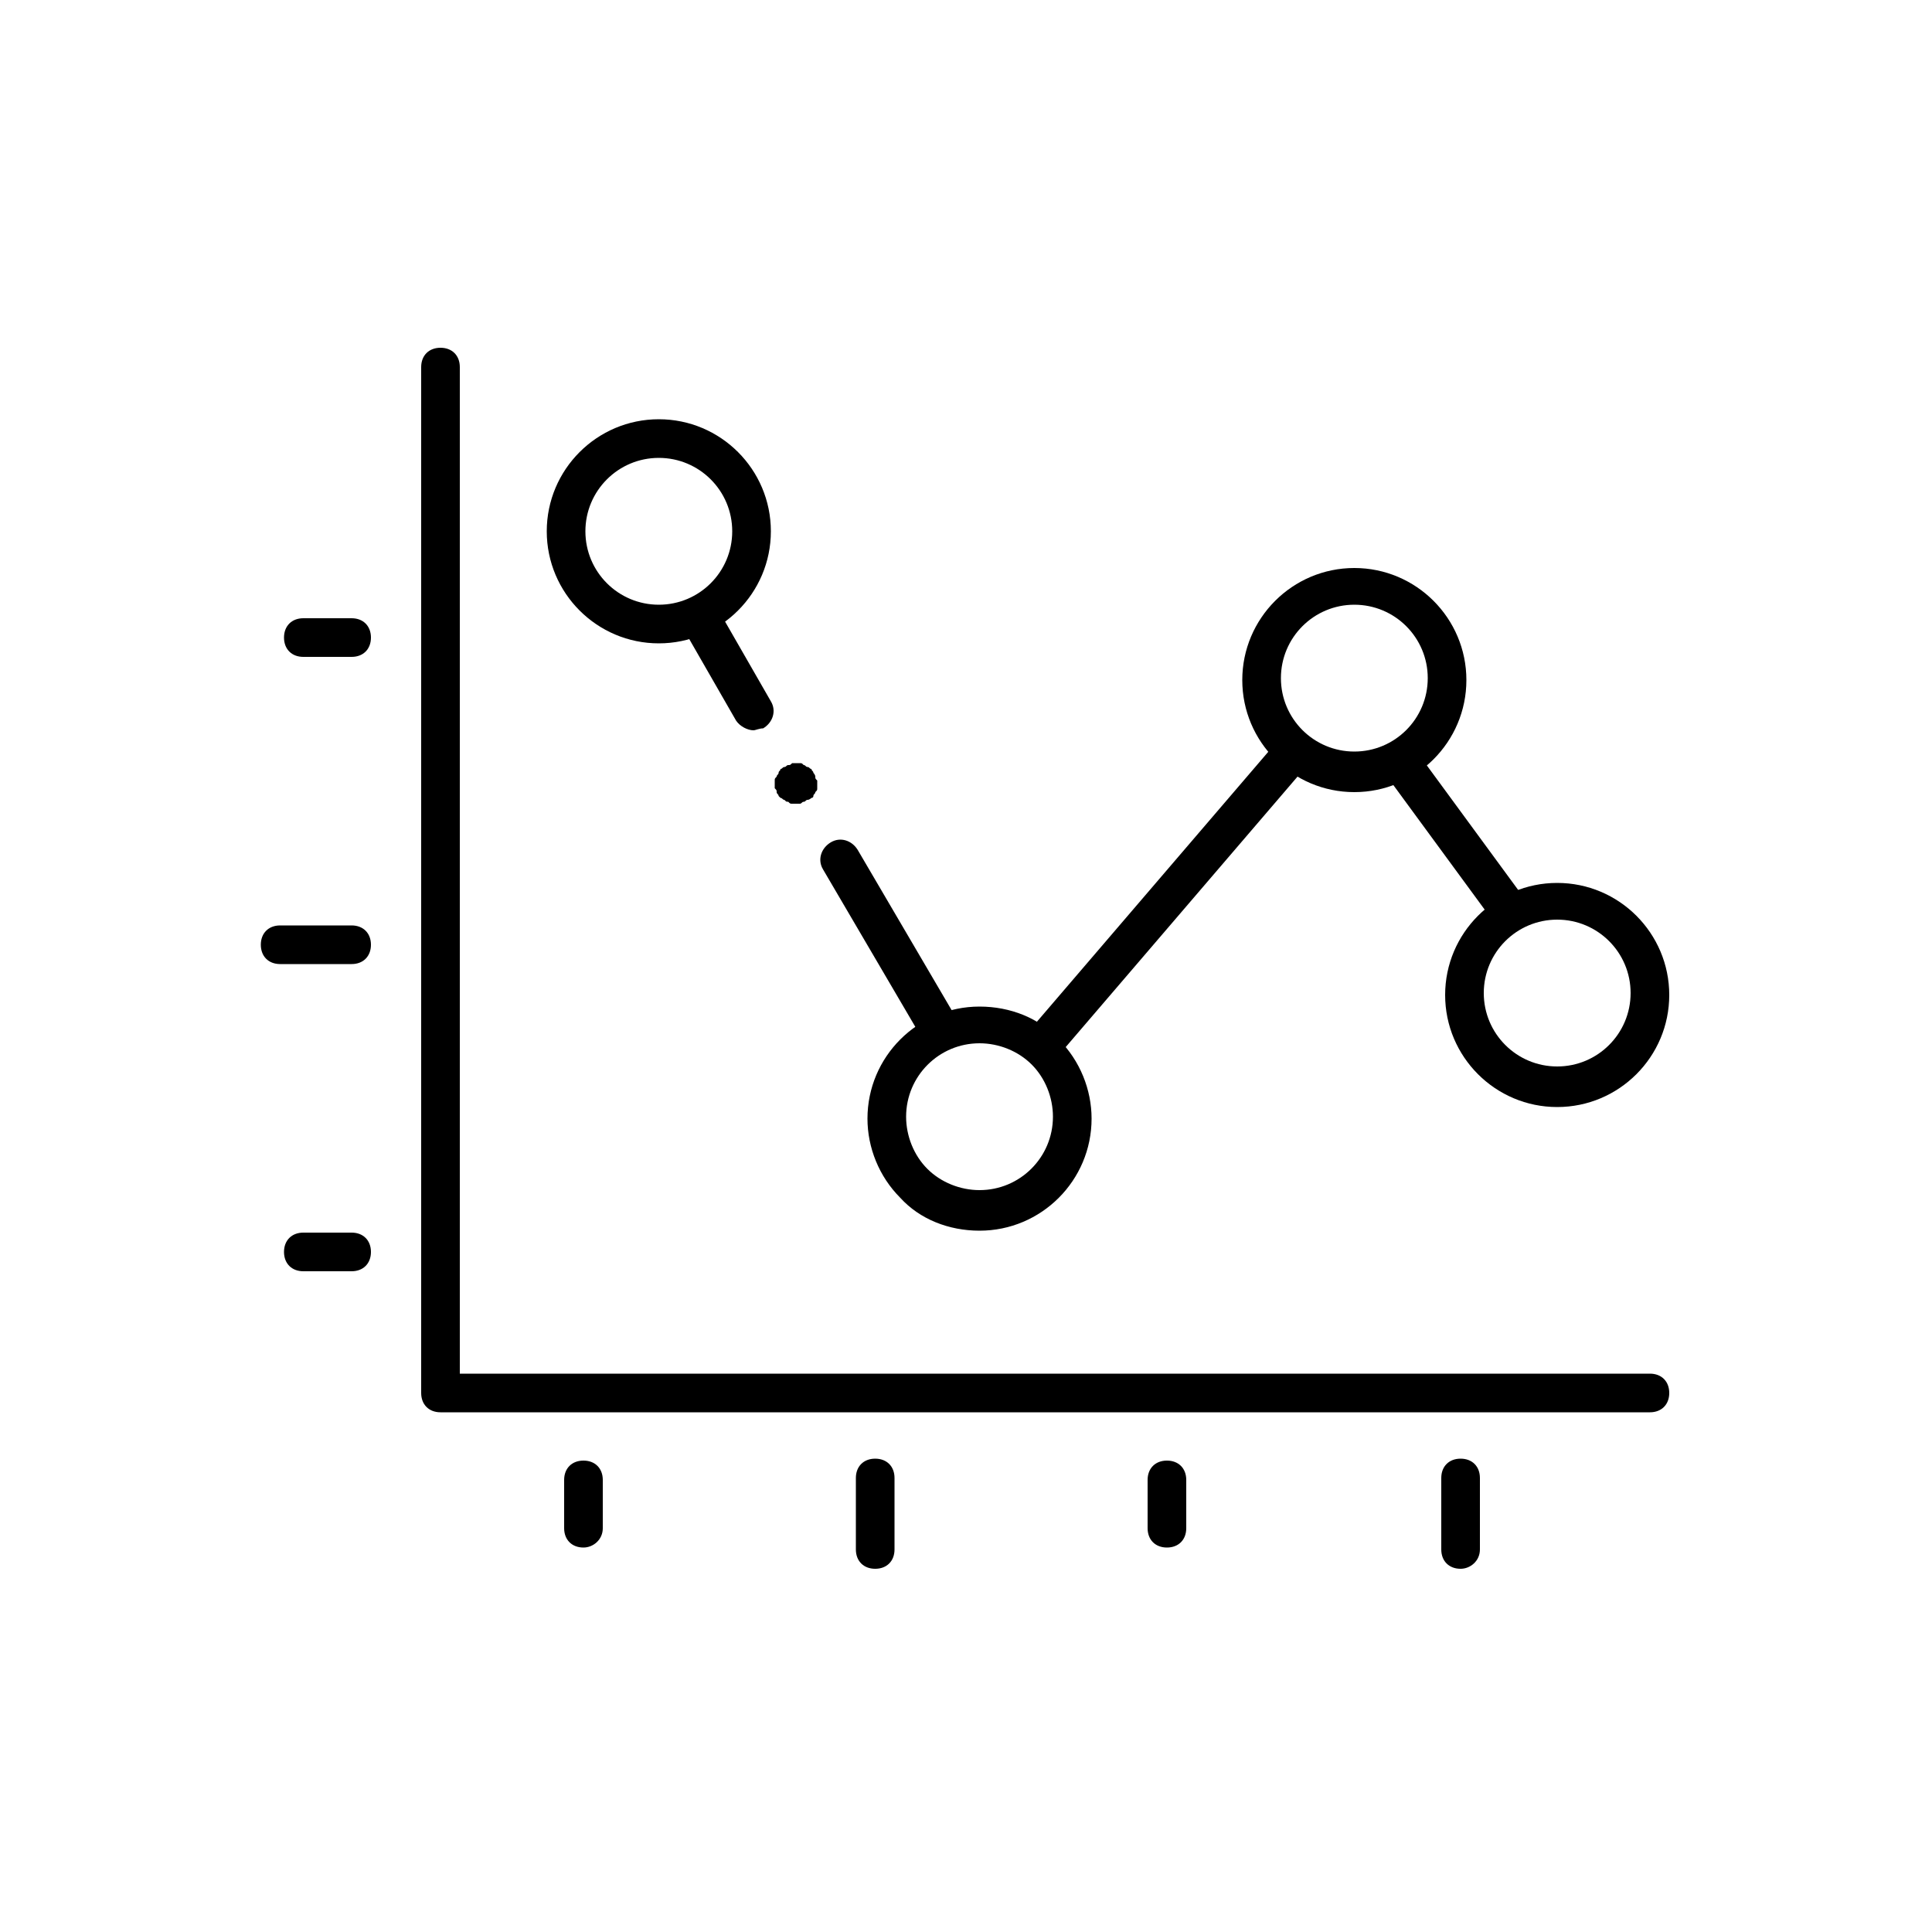
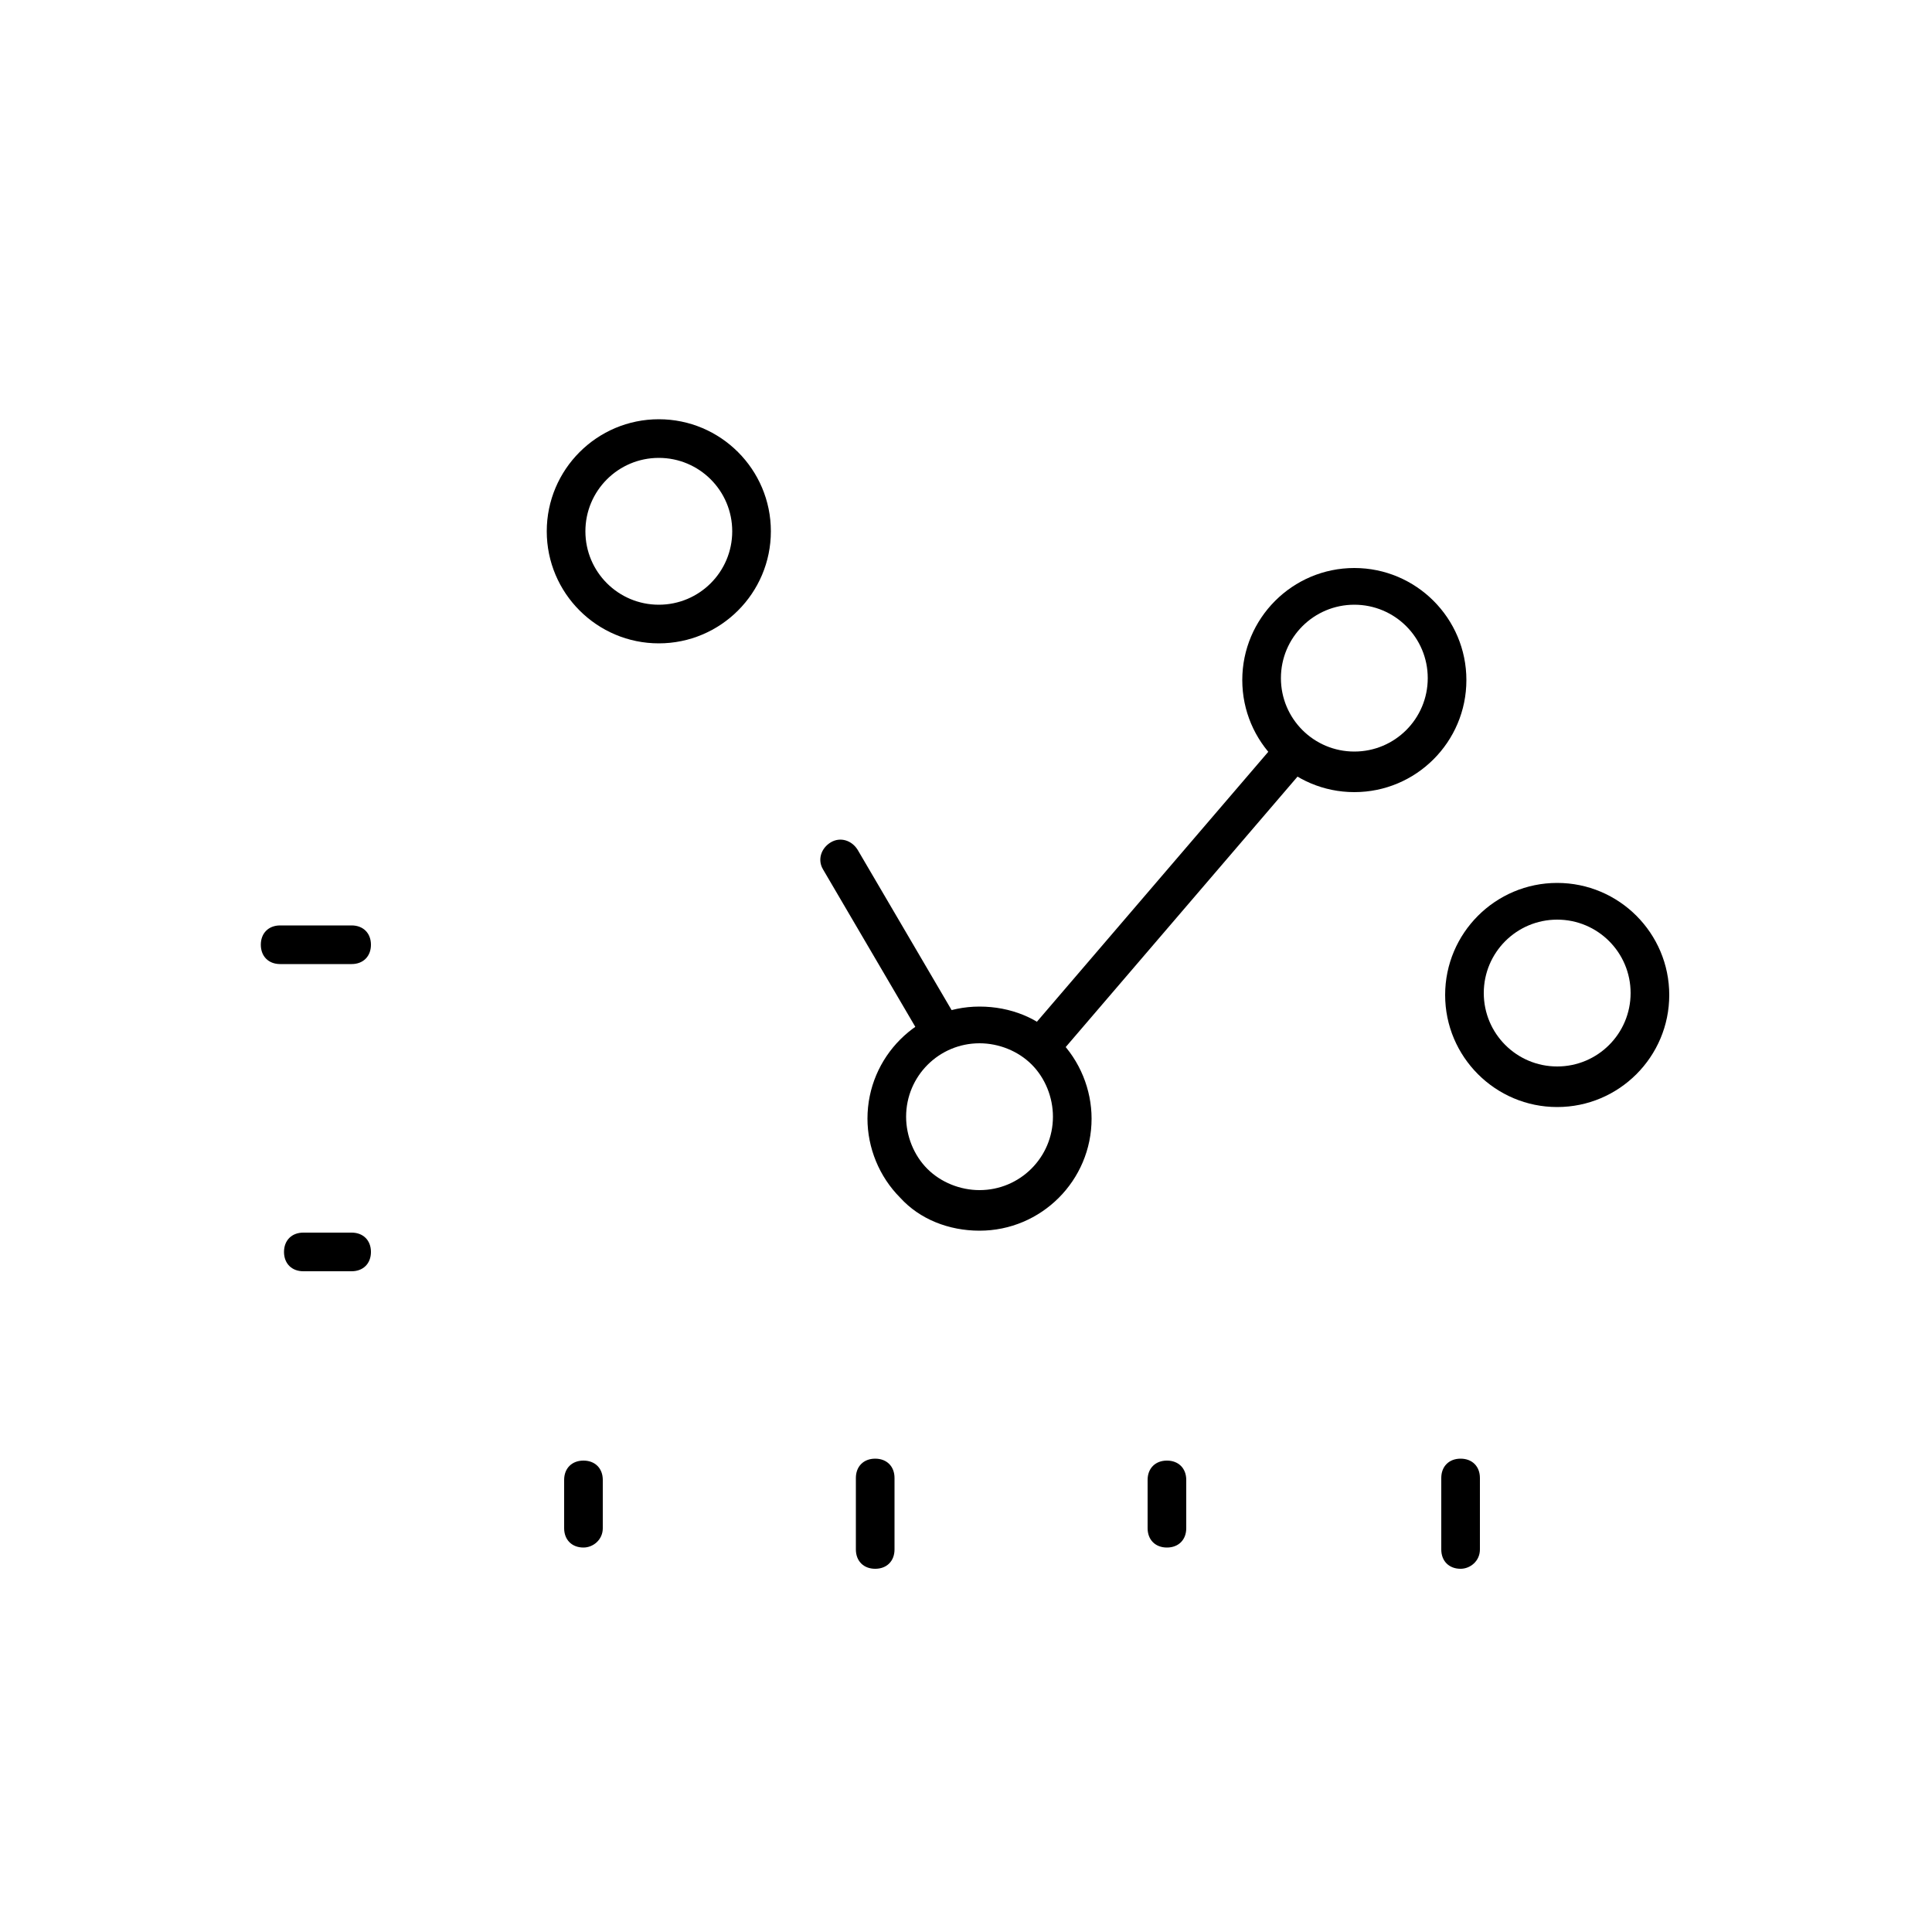
<svg xmlns="http://www.w3.org/2000/svg" version="1.1" width="64" height="64" viewBox="0 0 64 64">
  <title>icon-plotgraph-down</title>
-   <path d="M54.656 46.784h-40.064c-0.384 0-0.64-0.256-0.64-0.64v-33.984c0-0.384 0.256-0.64 0.64-0.64s0.64 0.256 0.64 0.64v33.344h39.424c0.384 0 0.64 0.256 0.64 0.64s-0.256 0.64-0.64 0.64z" />
-   <path d="M11.648 21.76h-1.6c-0.384 0-0.64-0.256-0.64-0.64s0.256-0.64 0.64-0.64h1.6c0.384 0 0.64 0.256 0.64 0.64s-0.256 0.64-0.64 0.64z" />
  <path d="M11.648 31.936h-2.368c-0.384 0-0.64-0.256-0.64-0.64s0.256-0.64 0.64-0.64h2.368c0.384 0 0.64 0.256 0.64 0.64s-0.256 0.64-0.64 0.64z" />
-   <path d="M11.648 42.112h-1.6c-0.384 0-0.64-0.256-0.64-0.64s0.256-0.64 0.64-0.64h1.6c0.384 0 0.64 0.256 0.64 0.64s-0.256 0.64-0.64 0.64z" />
+   <path d="M11.648 42.112h-1.6c-0.384 0-0.64-0.256-0.64-0.64s0.256-0.64 0.64-0.64h1.6c0.384 0 0.64 0.256 0.64 0.64s-0.256 0.64-0.64 0.64" />
  <path d="M19.328 51.264c-0.384 0-0.64-0.256-0.64-0.64v-1.6c0-0.384 0.256-0.64 0.64-0.64s0.64 0.256 0.64 0.64v1.6c0 0.384-0.32 0.64-0.64 0.64z" />
  <path d="M28.992 51.968c-0.384 0-0.64-0.256-0.64-0.64v-2.368c0-0.384 0.256-0.64 0.64-0.64s0.64 0.256 0.64 0.64v2.368c0 0.384-0.256 0.64-0.64 0.64z" />
  <path d="M38.656 51.264c-0.384 0-0.64-0.256-0.64-0.64v-1.6c0-0.384 0.256-0.64 0.64-0.64s0.64 0.256 0.64 0.64v1.6c0 0.384-0.256 0.64-0.64 0.64z" />
  <path d="M48.384 51.968c-0.384 0-0.64-0.256-0.64-0.64v-2.368c0-0.384 0.256-0.64 0.64-0.64s0.64 0.256 0.64 0.64v2.368c0 0.384-0.32 0.64-0.64 0.64z" />
-   <path d="M49.984 30.784c-0.192 0-0.384-0.064-0.512-0.256l-3.52-4.8c-0.192-0.256-0.128-0.704 0.128-0.896s0.704-0.128 0.896 0.128l3.52 4.8c0.192 0.256 0.128 0.704-0.128 0.896-0.128 0.064-0.256 0.128-0.384 0.128z" />
  <path d="M51.584 36.672c-2.048 0-3.712-1.664-3.712-3.712s1.664-3.712 3.712-3.712c2.048 0 3.712 1.664 3.712 3.712s-1.664 3.712-3.712 3.712zM51.584 30.464c-1.344 0-2.432 1.088-2.432 2.432s1.088 2.432 2.432 2.432c1.344 0 2.432-1.088 2.432-2.432s-1.088-2.432-2.432-2.432z" />
  <path d="M34.624 35.072c-0.128 0-0.32-0.064-0.384-0.128-0.256-0.256-0.32-0.64-0.064-0.896l8.064-9.408c0.256-0.256 0.64-0.32 0.896-0.064s0.32 0.64 0.064 0.896l-8.064 9.408c-0.128 0.128-0.32 0.192-0.512 0.192z" />
  <path d="M44.864 26.24c-2.048 0-3.712-1.664-3.712-3.712s1.664-3.712 3.712-3.712c2.048 0 3.712 1.664 3.712 3.712s-1.664 3.712-3.712 3.712zM44.864 20.032c-1.344 0-2.432 1.088-2.432 2.432s1.088 2.432 2.432 2.432c1.344 0 2.432-1.088 2.432-2.432s-1.088-2.432-2.432-2.432z" />
-   <path d="M24.96 24.192c-0.192 0-0.448-0.128-0.576-0.32l-1.728-3.008c-0.192-0.32-0.064-0.704 0.256-0.896s0.704-0.064 0.896 0.256l1.728 3.008c0.192 0.32 0.064 0.704-0.256 0.896-0.128 0-0.256 0.064-0.32 0.064z" />
-   <path d="M26.368 26.624c-0.064 0-0.064 0-0.128 0s-0.064 0-0.128-0.064c-0.064 0-0.064 0-0.128-0.064-0.064 0-0.064-0.064-0.128-0.064l-0.064-0.064c0-0.064-0.064-0.064-0.064-0.128s0-0.064-0.064-0.128c0-0.064 0-0.064 0-0.128s0-0.064 0-0.128 0-0.064 0.064-0.128c0-0.064 0.064-0.064 0.064-0.128s0.064-0.064 0.064-0.128c0.064 0 0.064-0.064 0.128-0.064s0.064-0.064 0.128-0.064c0.064 0 0.064 0 0.128-0.064 0.064 0 0.192 0 0.256 0s0.064 0 0.128 0.064c0.064 0 0.064 0.064 0.128 0.064s0.064 0.064 0.128 0.064c0 0.064 0.064 0.064 0.064 0.128 0 0 0.064 0.064 0.064 0.128s0 0.064 0.064 0.128c0 0.064 0 0.064 0 0.128s0 0.064 0 0.128 0 0.064-0.064 0.128c0 0.064-0.064 0.064-0.064 0.128s-0.064 0.064-0.064 0.064-0.064 0.064-0.128 0.064c-0.064 0-0.064 0.064-0.128 0.064s-0.064 0.064-0.128 0.064c0 0-0.064 0-0.128 0z" />
  <path d="M31.104 34.688c-0.192 0-0.448-0.128-0.576-0.32l-3.264-5.568c-0.192-0.32-0.064-0.704 0.256-0.896s0.704-0.064 0.896 0.256l3.264 5.568c0.192 0.32 0.064 0.704-0.256 0.896-0.128 0.064-0.256 0.064-0.32 0.064z" />
  <path d="M21.824 21.312c-2.048 0-3.712-1.664-3.712-3.712s1.664-3.712 3.712-3.712c2.048 0 3.712 1.664 3.712 3.712s-1.664 3.712-3.712 3.712zM21.824 15.168c-1.344 0-2.432 1.088-2.432 2.432s1.088 2.432 2.432 2.432c1.344 0 2.432-1.088 2.432-2.432s-1.088-2.432-2.432-2.432z" />
  <path d="M32.448 40.768c-1.024 0-1.984-0.384-2.624-1.088-0.704-0.704-1.088-1.664-1.088-2.624 0-2.048 1.664-3.712 3.712-3.712 1.024 0 1.984 0.384 2.624 1.088 0.704 0.704 1.088 1.664 1.088 2.624 0 2.048-1.664 3.712-3.712 3.712zM30.016 36.992c0 0.64 0.256 1.28 0.704 1.728s1.088 0.704 1.728 0.704c1.344 0 2.432-1.088 2.432-2.432 0-0.64-0.256-1.28-0.704-1.728s-1.088-0.704-1.728-0.704c-1.344 0-2.432 1.088-2.432 2.432z" />
</svg>